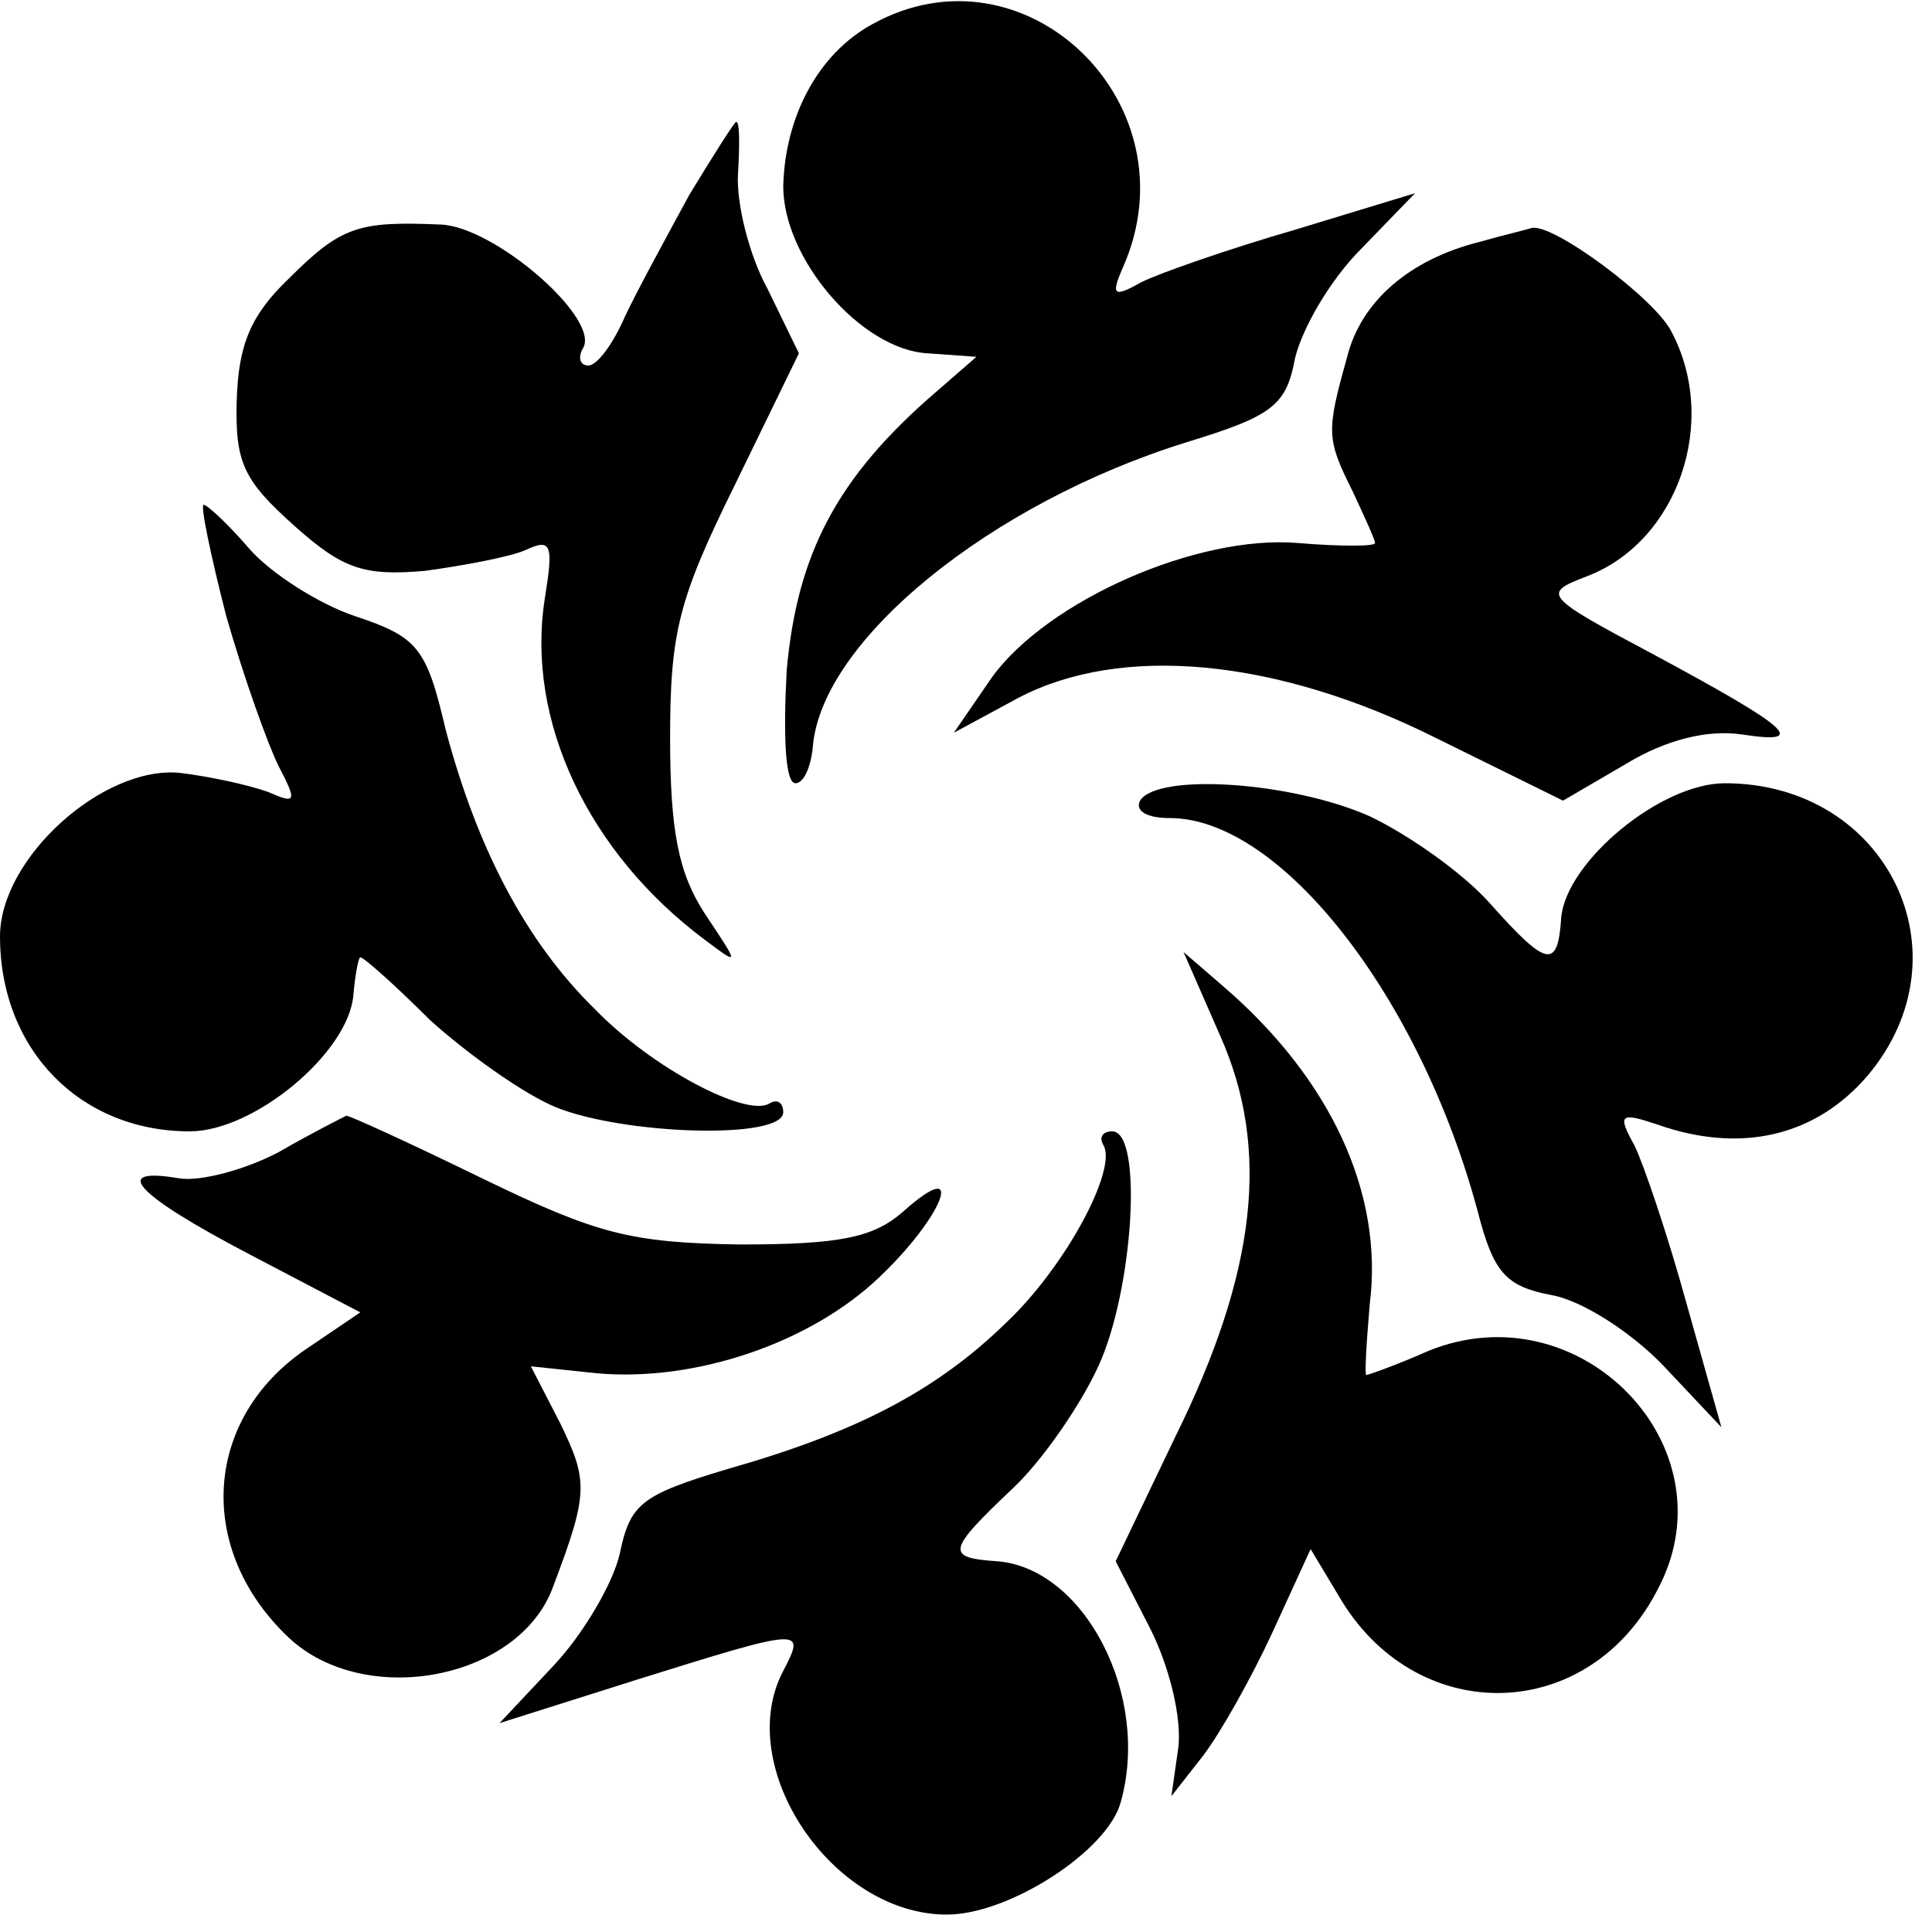
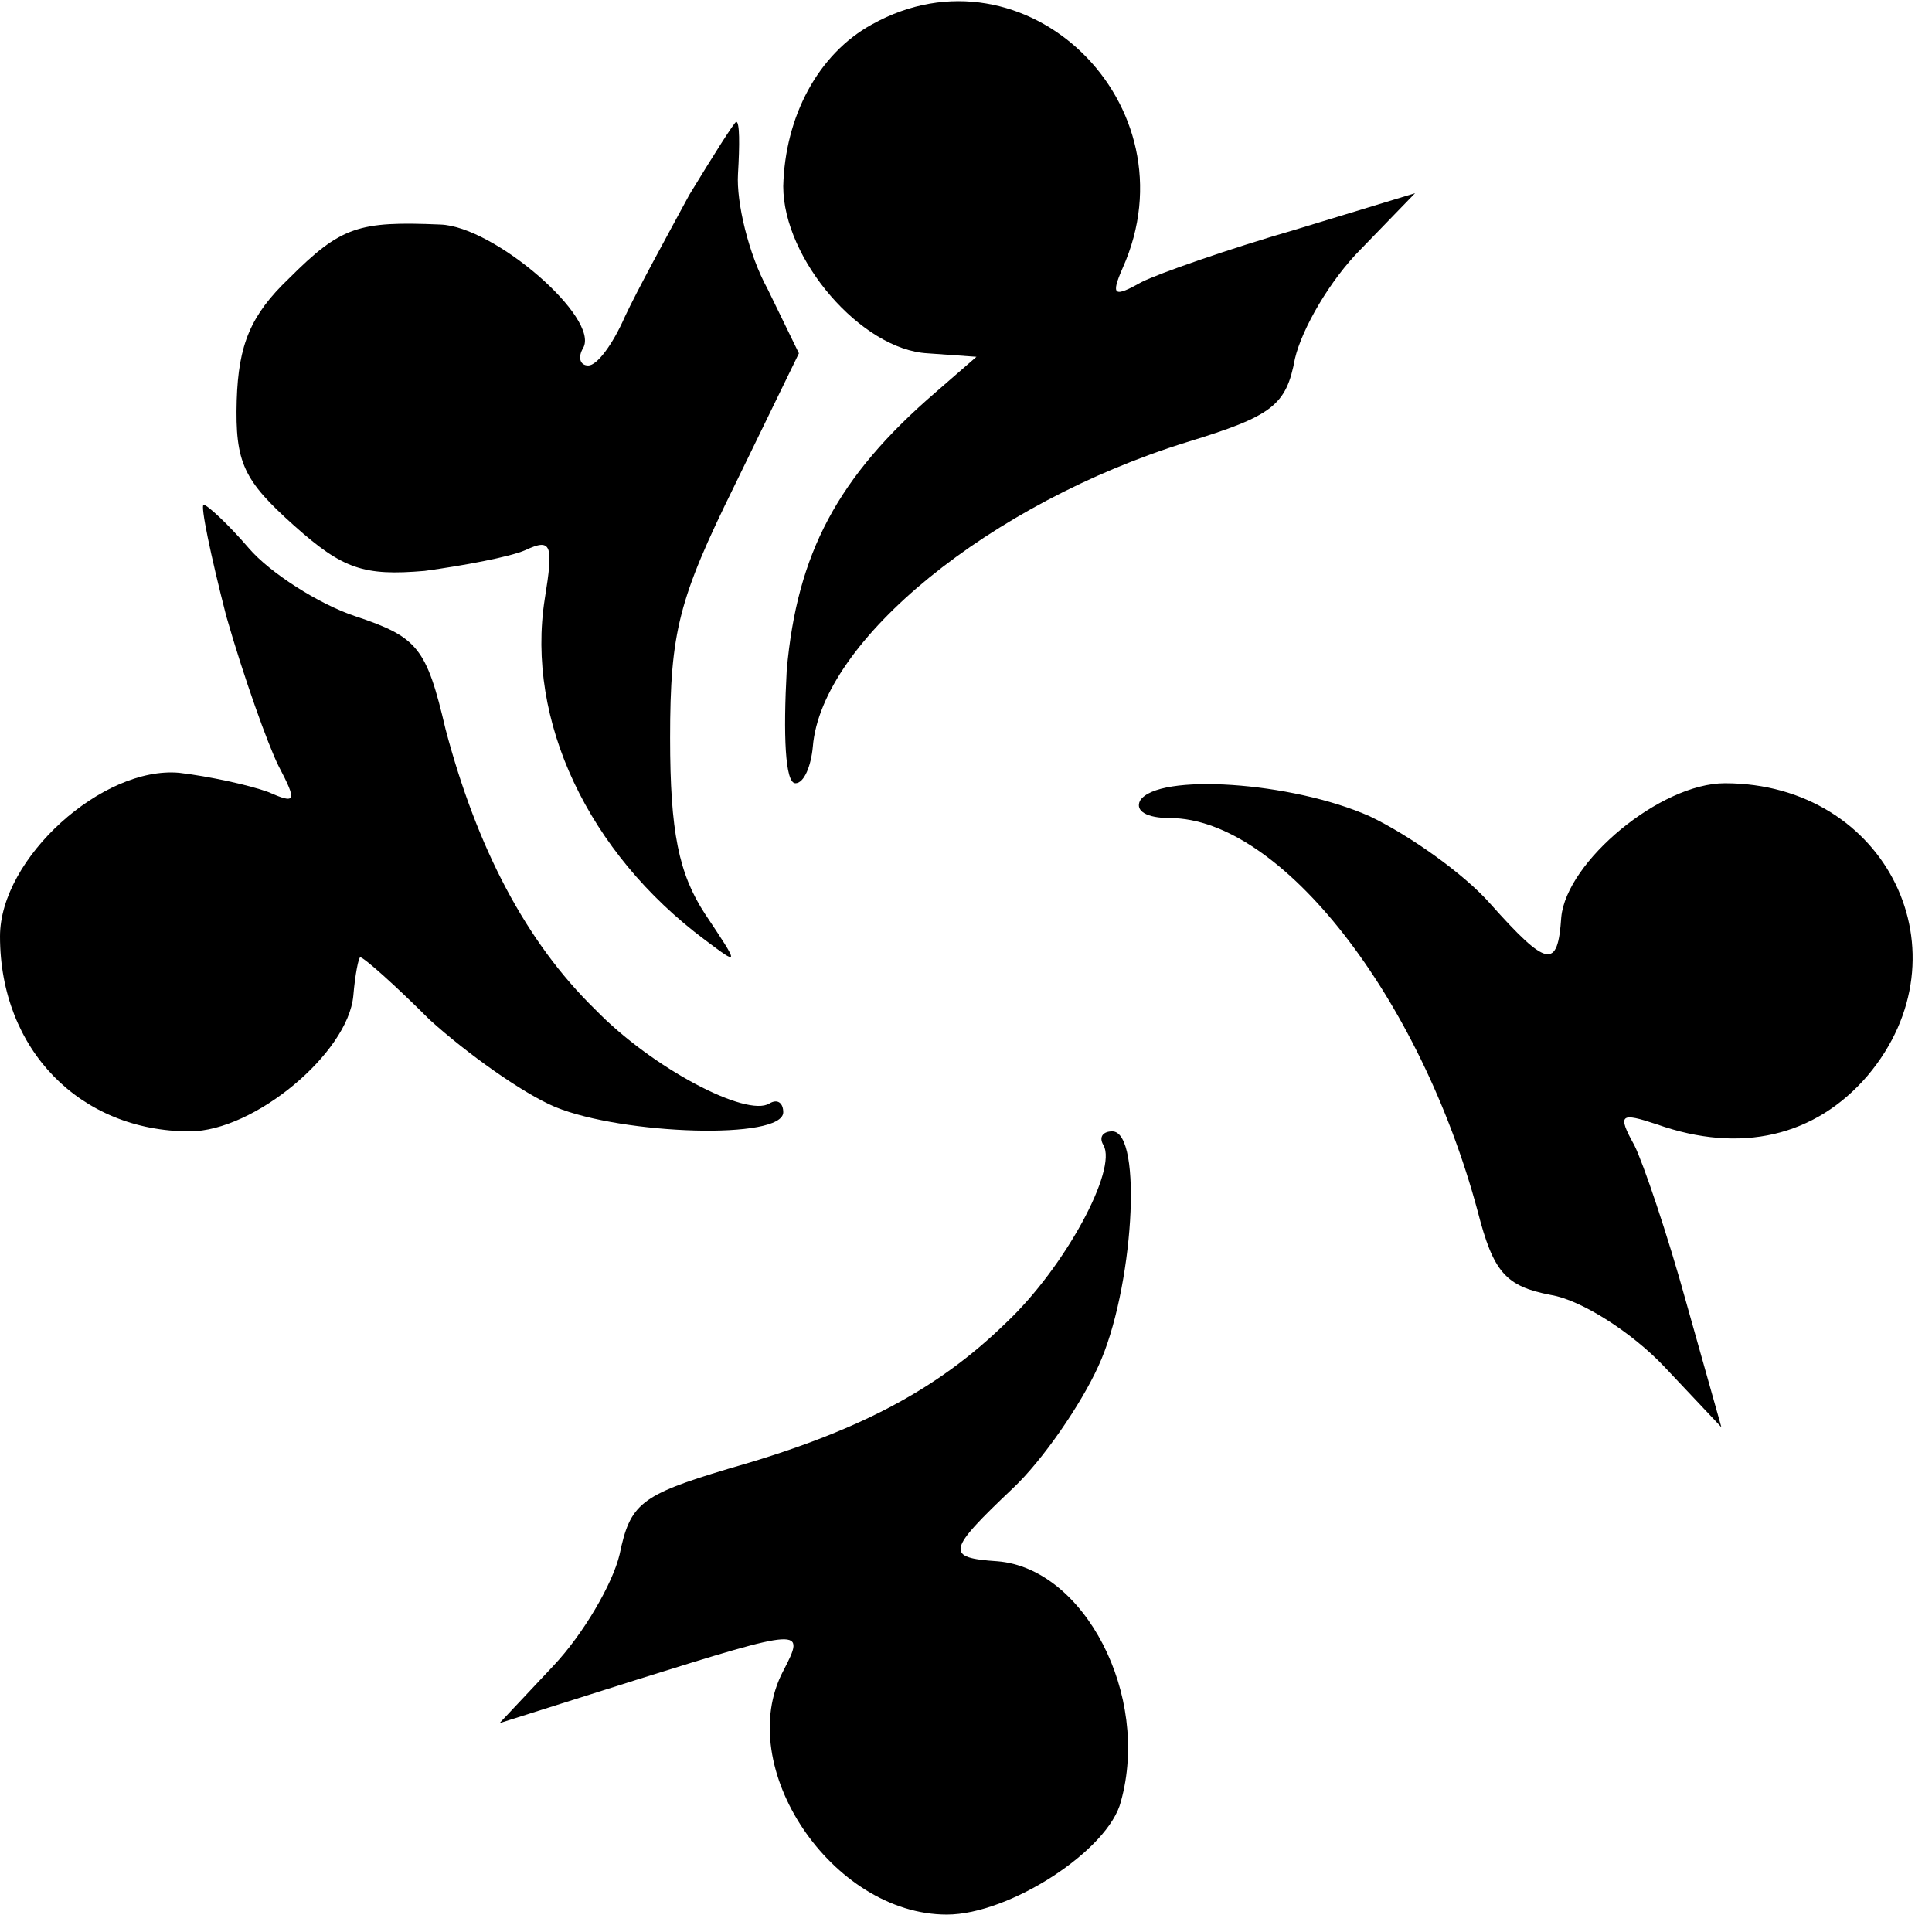
<svg xmlns="http://www.w3.org/2000/svg" version="1.0" width="111pt" height="111pt" viewBox="0 0 111 111" preserveAspectRatio="xMidYMid meet">
  <g transform="translate(0,111) scale(0.1,-0.1)" fill="#000000" stroke="none">
    <path d="M501 1096 c-31 -17 -50 -53 -51 -93 0 -42 45 -94 83 -96 l28 -2 -23 -20 c-57 -49 -80 -93 -86 -160 -2 -37 -1 -65 5 -65 5 0 9 10 10 21 5 61 102 140 215 175 49 15 57 21 62 48 4 17 20 45 38 63 l31 32 -69 -21 c-38 -11 -78 -25 -88 -30 -16 -9 -18 -8 -11 8 42 94 -56 189 -144 140z" />
    <path d="M396 998 c-13 -24 -30 -55 -37 -70 -7 -16 -16 -28 -21 -28 -5 0 -6 5 -3 10 10 17 -51 70 -82 71 -47 2 -57 -1 -87 -31 -22 -21 -29 -38 -30 -70 -1 -36 4 -46 33 -72 28 -25 40 -29 75 -26 22 3 49 8 58 12 15 7 16 3 11 -28 -11 -70 25 -146 92 -196 20 -15 20 -15 0 15 -15 23 -20 47 -20 101 0 61 5 80 37 145 l37 76 -18 37 c-11 20 -18 50 -17 66 1 17 1 30 -1 30 -1 0 -13 -19 -27 -42z" />
-     <path d="M850 971 c-40 -10 -68 -34 -76 -66 -12 -43 -12 -47 3 -77 7 -15 13 -28 13 -30 0 -2 -20 -2 -44 0 -58 5 -144 -33 -176 -77 l-22 -32 37 20 c59 31 148 23 240 -23 l73 -36 36 21 c23 14 47 20 67 17 39 -6 27 4 -51 46 -64 34 -64 35 -38 45 52 20 76 89 48 141 -10 19 -68 62 -80 59 -3 -1 -16 -4 -30 -8z" />
    <path d="M130 756 c10 -35 24 -74 30 -86 11 -21 10 -22 -6 -15 -11 4 -34 9 -51 11 -44 4 -103 -49 -103 -94 0 -65 46 -112 109 -112 37 0 91 45 94 78 1 12 3 22 4 22 2 0 20 -16 40 -36 21 -19 53 -42 72 -50 39 -16 131 -19 131 -3 0 5 -3 8 -8 5 -13 -8 -67 20 -100 54 -40 39 -68 93 -86 161 -11 47 -16 53 -52 65 -21 7 -49 25 -61 39 -12 14 -24 25 -26 25 -2 0 4 -29 13 -64z" />
    <path d="M655 650 c-3 -6 4 -10 17 -10 64 0 144 -103 177 -226 9 -35 16 -43 42 -48 18 -3 47 -22 65 -41 l33 -35 -20 71 c-11 40 -25 81 -30 91 -10 18 -8 19 13 12 48 -17 91 -7 121 28 59 70 11 168 -82 168 -37 0 -91 -45 -94 -77 -2 -30 -8 -29 -41 8 -15 17 -46 39 -69 50 -45 20 -122 25 -132 9z" />
-     <path d="M701 515 c29 -65 21 -136 -26 -231 l-34 -71 20 -39 c11 -22 18 -51 16 -68 l-4 -28 18 23 c10 13 28 45 40 71 l22 48 18 -30 c45 -73 143 -70 182 8 42 81 -45 171 -132 136 -18 -8 -35 -14 -36 -14 -1 0 0 18 2 41 8 64 -23 130 -85 183 l-22 19 21 -48z" />
-     <path d="M160 448 c-19 -10 -45 -17 -57 -15 -41 7 -24 -10 41 -44 l63 -33 -31 -21 c-59 -40 -64 -115 -10 -166 44 -41 133 -24 152 30 20 53 20 60 4 93 l-17 33 38 -4 c56 -5 122 17 162 55 37 35 51 71 14 38 -17 -15 -36 -19 -94 -19 -63 1 -82 6 -148 38 -41 20 -76 36 -78 36 -2 -1 -20 -10 -39 -21z" />
    <path d="M634 452 c8 -14 -22 -70 -56 -102 -40 -39 -86 -63 -160 -84 -50 -15 -56 -20 -62 -49 -4 -17 -21 -46 -38 -64 l-31 -33 79 25 c96 30 97 30 84 5 -29 -55 28 -140 94 -140 36 0 93 37 100 65 17 61 -21 134 -71 138 -30 2 -29 6 9 42 17 16 39 48 49 70 20 43 26 135 8 135 -5 0 -8 -3 -5 -8z" />
  </g>
</svg>